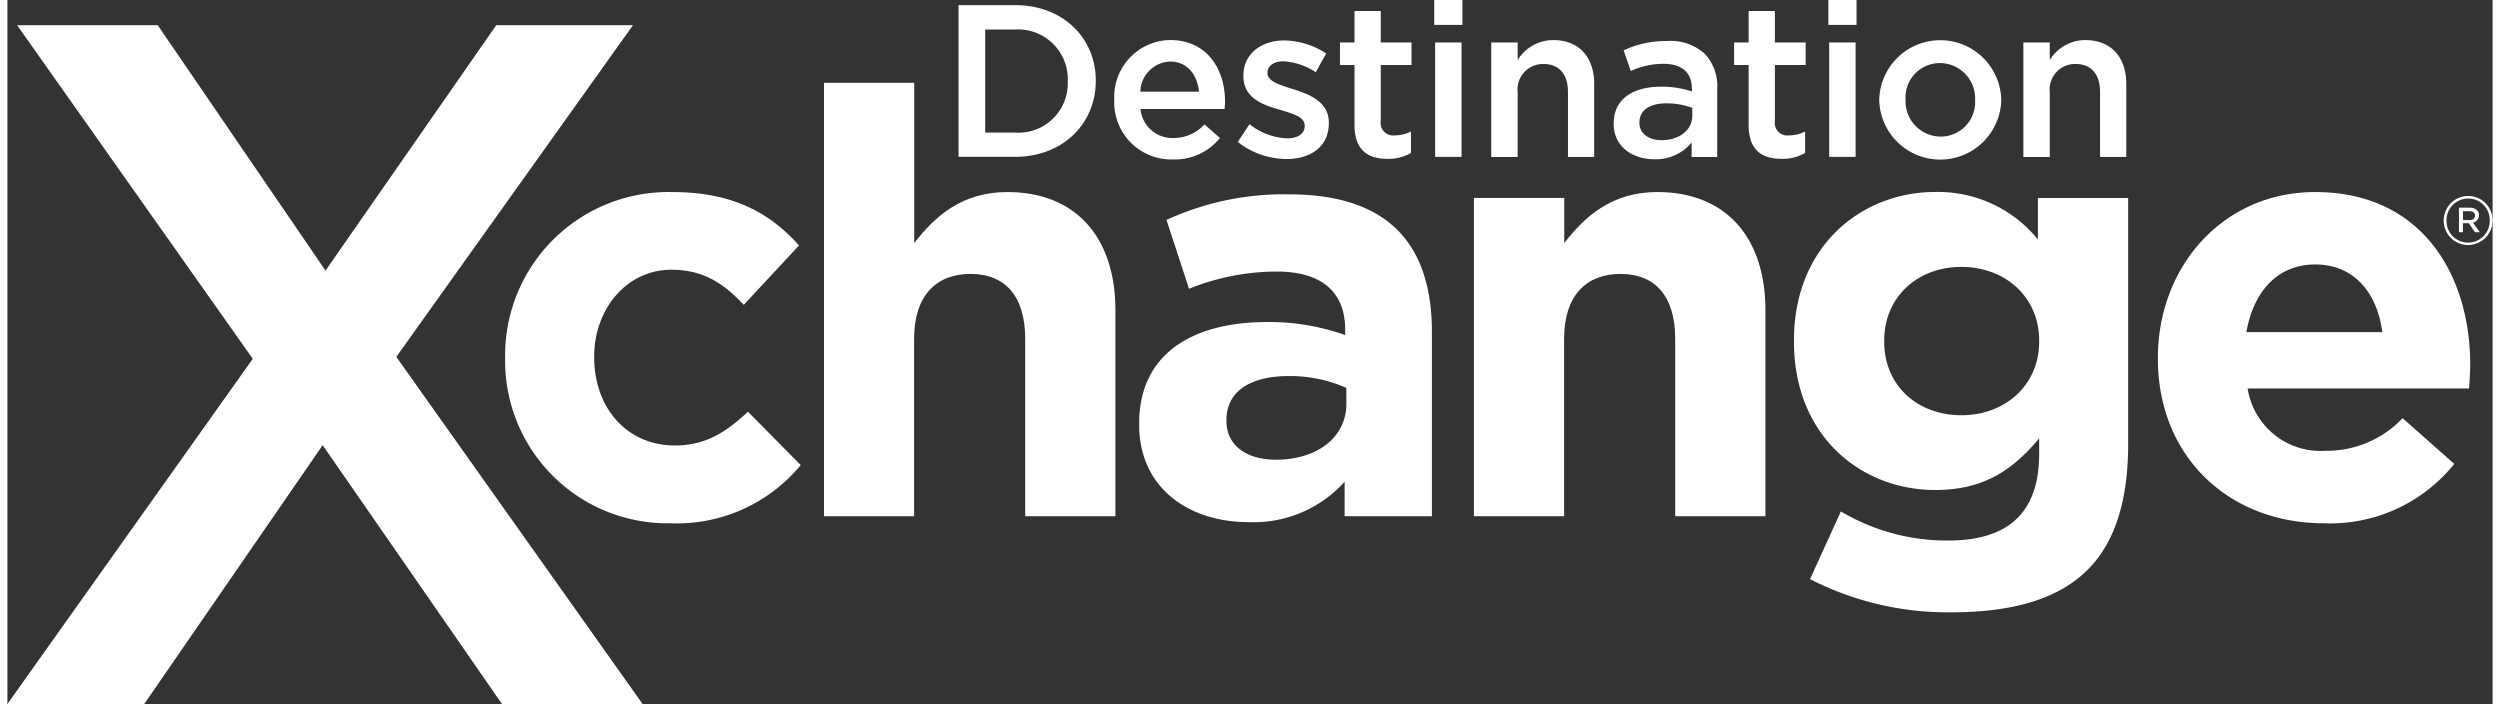
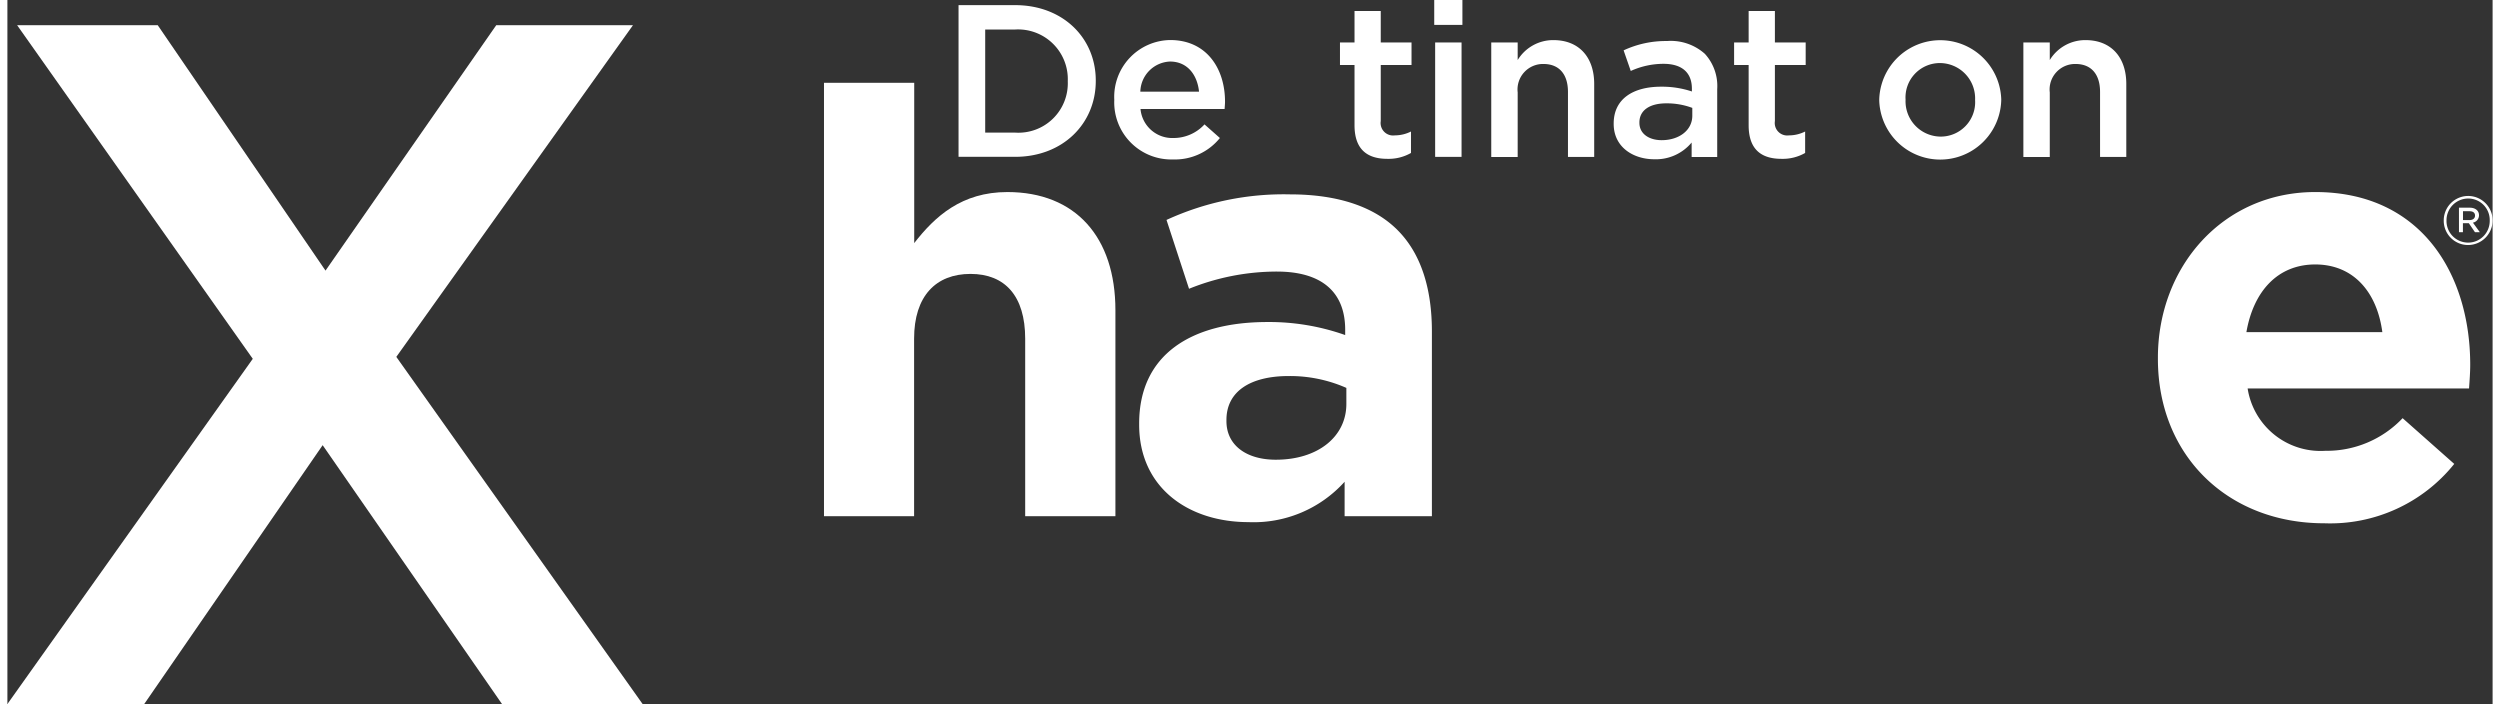
<svg xmlns="http://www.w3.org/2000/svg" width="245px" height="69px" viewBox="0 0 245.476 69.546" aria-hidden="true">
  <rect x="0" y="0" width="245.476" height="69.546" fill="#333333" stroke="none" />
  <defs>
    <linearGradient class="cerosgradient" data-cerosgradient="true" id="CerosGradient_idcacde9268" gradientUnits="userSpaceOnUse" x1="50%" y1="100%" x2="50%" y2="0%">
      <stop offset="0%" stop-color="#d1d1d1" />
      <stop offset="100%" stop-color="#d1d1d1" />
    </linearGradient>
    <linearGradient />
  </defs>
  <g id="DESTINATION_XCHANGE_LOGO_RGB_WHITE64c105b999b34" transform="translate(122.738 34.773)">
    <g id="DESTINATION_XCHANGE_LOGO_RGB_WHITE-264c105b999b34" data-name="DESTINATION_XCHANGE_LOGO_RGB_WHITE" transform="translate(-122.738 -34.773)">
      <g id="Group_62164c105b999b34" data-name="Group 621" transform="translate(93.949)">
        <path id="Path_169264c105b999b34" data-name="Path 1692" d="M113.34.66h5.59c4.71,0,7.965,3.231,7.965,7.45v.042c0,4.219-3.256,7.492-7.965,7.492h-5.59V.66Zm2.633,2.4V13.252h2.957a4.88,4.88,0,0,0,5.2-5.05V8.16a4.913,4.913,0,0,0-5.2-5.092h-2.957Z" transform="translate(-113.34 -0.153)" fill="#fff" />
        <path id="Path_169364c105b999b34" data-name="Path 1693" d="M131.86,10.74V10.7a5.614,5.614,0,0,1,5.523-5.889c3.6,0,5.416,2.824,5.416,6.08,0,.233-.025.473-.042.731h-8.306a3.15,3.15,0,0,0,3.256,2.866,4.141,4.141,0,0,0,3.065-1.346l1.52,1.346a5.714,5.714,0,0,1-4.626,2.118A5.639,5.639,0,0,1,131.86,10.74Zm8.372-.831c-.174-1.67-1.155-2.974-2.866-2.974a3.055,3.055,0,0,0-2.932,2.974Z" transform="translate(-116.477 -0.856)" fill="#fff" />
-         <path id="Path_169464c105b999b34" data-name="Path 1694" d="M146.55,14.885l1.155-1.753a6.408,6.408,0,0,0,3.7,1.4c1.113,0,1.753-.473,1.753-1.221v-.042c0-.88-1.2-1.179-2.525-1.586-1.67-.473-3.53-1.155-3.53-3.3v-.05c0-2.16,1.777-3.472,4.028-3.472a7.788,7.788,0,0,1,4.153,1.287l-1.03,1.844a6.551,6.551,0,0,0-3.189-1.071c-1.005,0-1.586.49-1.586,1.113v.042c0,.831,1.221,1.179,2.55,1.6,1.645.515,3.513,1.263,3.513,3.3v.042c0,2.376-1.844,3.555-4.195,3.555A7.832,7.832,0,0,1,146.55,14.885Z" transform="translate(-118.966 -0.865)" fill="#fff" />
        <path id="Path_169564c105b999b34" data-name="Path 1695" d="M160.137,12.64V6.692H158.7V4.466h1.437V1.36h2.591V4.466h3.04V6.692h-3.04v5.54a1.232,1.232,0,0,0,1.387,1.412,3.56,3.56,0,0,0,1.6-.382v2.118a4.45,4.45,0,0,1-2.334.581C161.491,15.962,160.137,15.123,160.137,12.64Z" transform="translate(-121.024 -0.272)" fill="#fff" />
        <path id="Path_169664c105b999b34" data-name="Path 1696" d="M169.91.05h2.783V2.509H169.91ZM170,4.245h2.608v11.3H170Z" transform="translate(-122.923 -0.05)" fill="#fff" />
        <path id="Path_169764c105b999b34" data-name="Path 1697" d="M176.69,5.053H179.3V6.789a4.105,4.105,0,0,1,3.53-1.969c2.55,0,4.028,1.711,4.028,4.327v7.21h-2.591V9.936c0-1.753-.88-2.758-2.417-2.758a2.518,2.518,0,0,0-2.55,2.807v6.379H176.69Z" transform="translate(-124.071 -0.858)" fill="#fff" />
        <path id="Path_169864c105b999b34" data-name="Path 1698" d="M191.25,13.12v-.042c0-2.442,1.927-3.638,4.685-3.638a9.342,9.342,0,0,1,3.04.473V9.64c0-1.6-.988-2.459-2.807-2.459a7.812,7.812,0,0,0-3.231.706l-.706-2.035a9.807,9.807,0,0,1,4.278-.922,5.052,5.052,0,0,1,3.746,1.263,4.7,4.7,0,0,1,1.221,3.489v6.7H198.95V14.955a4.586,4.586,0,0,1-3.68,1.653C193.152,16.608,191.25,15.387,191.25,13.12Zm7.766-.814v-.772a7.184,7.184,0,0,0-2.567-.449c-1.67,0-2.658.706-2.658,1.885v.042c0,1.088.964,1.711,2.2,1.711C197.712,14.723,199.016,13.743,199.016,12.306Z" transform="translate(-126.538 -0.877)" fill="#fff" />
        <path id="Path_169964c105b999b34" data-name="Path 1699" d="M207.007,12.64V6.692H205.57V4.466h1.437V1.36H209.6V4.466h3.04V6.692H209.6v5.54a1.232,1.232,0,0,0,1.387,1.412,3.56,3.56,0,0,0,1.6-.382v2.118a4.45,4.45,0,0,1-2.334.581C208.353,15.962,207.007,15.123,207.007,12.64Z" transform="translate(-128.964 -0.272)" fill="#fff" />
-         <path id="Path_170064c105b999b34" data-name="Path 1700" d="M216.78.05h2.783V2.509H216.78Zm.083,4.195h2.608v11.3h-2.608Z" transform="translate(-130.863 -0.05)" fill="#fff" />
        <path id="Path_170164c105b999b34" data-name="Path 1701" d="M222.83,10.767v-.042a6.028,6.028,0,0,1,12.052-.042v.042a6.028,6.028,0,0,1-12.052.042Zm9.469,0v-.042a3.492,3.492,0,0,0-3.464-3.638,3.394,3.394,0,0,0-3.405,3.6v.042a3.489,3.489,0,0,0,3.447,3.621A3.4,3.4,0,0,0,232.3,10.767Z" transform="translate(-131.888 -0.858)" fill="#fff" />
        <path id="Path_170264c105b999b34" data-name="Path 1702" d="M239.97,5.053h2.608V6.789a4.105,4.105,0,0,1,3.53-1.969c2.55,0,4.028,1.711,4.028,4.327v7.21h-2.591V9.936c0-1.753-.88-2.758-2.417-2.758a2.518,2.518,0,0,0-2.55,2.807v6.379H239.97Z" transform="translate(-134.791 -0.858)" fill="#fff" />
      </g>
      <g id="Group_62264c105b999b34" data-name="Group 622" transform="translate(49.163 8.181)">
-         <path id="Path_170364c105b999b34" data-name="Path 1703" d="M59.42,39.369v-.116A16.14,16.14,0,0,1,75.9,22.89c5.922,0,9.618,1.993,12.55,5.274l-5.457,5.864c-1.993-2.11-3.987-3.464-7.151-3.464-4.46,0-7.625,3.929-7.625,8.563v.116c0,4.809,3.106,8.68,7.974,8.68,2.99,0,5.042-1.287,7.21-3.339l5.216,5.274a15.84,15.84,0,0,1-12.841,5.748A16.044,16.044,0,0,1,59.42,39.369Z" transform="translate(-59.42 -12.101)" fill="#fff" />
        <path id="Path_170464c105b999b34" data-name="Path 1704" d="M97.34,9.9h8.912V25.731c2.052-2.641,4.693-5.042,9.2-5.042,6.744,0,10.673,4.46,10.673,11.67v20.35h-8.912V35.175c0-4.219-1.993-6.4-5.4-6.4s-5.573,2.168-5.573,6.4V52.709h-8.9Z" transform="translate(-65.844 -9.9)" fill="#fff" />
        <path id="Path_170564c105b999b34" data-name="Path 1705" d="M134.82,45.92V45.8c0-6.861,5.216-10.025,12.667-10.025a22.5,22.5,0,0,1,7.683,1.287v-.523c0-3.7-2.284-5.748-6.744-5.748a23.157,23.157,0,0,0-8.68,1.7l-2.226-6.8a27.7,27.7,0,0,1,12.2-2.525c4.867,0,8.389,1.287,10.615,3.522,2.342,2.342,3.4,5.806,3.4,10.025v18.24h-8.622v-3.4a12.092,12.092,0,0,1-9.5,3.987C139.687,55.538,134.82,52.141,134.82,45.92Zm20.466-2.052V42.282a13.781,13.781,0,0,0-5.69-1.171c-3.812,0-6.155,1.528-6.155,4.336v.116c0,2.4,1.993,3.812,4.867,3.812C152.47,49.384,155.286,47.1,155.286,43.869Z" transform="translate(-72.193 -12.148)" fill="#fff" />
-         <path id="Path_170664c105b999b34" data-name="Path 1706" d="M174.638,23.471h8.912v4.46c2.052-2.641,4.693-5.042,9.2-5.042,6.744,0,10.673,4.46,10.673,11.67V54.91h-8.912V37.376c0-4.219-1.993-6.4-5.4-6.4s-5.573,2.168-5.573,6.4V54.91H174.63V23.471Z" transform="translate(-78.937 -12.101)" fill="#fff" />
-         <path id="Path_170764c105b999b34" data-name="Path 1707" d="M214.276,61.121l3.048-6.686a20.5,20.5,0,0,0,10.615,2.874c6.1,0,8.97-2.932,8.97-8.563V47.217c-2.641,3.165-5.515,5.1-10.266,5.1-7.334,0-13.954-5.332-13.954-14.66V37.54c0-9.386,6.744-14.66,13.954-14.66a12.706,12.706,0,0,1,10.142,4.693v-4.1H245.7V47.806c0,5.631-1.346,9.735-3.987,12.376-2.932,2.932-7.451,4.219-13.547,4.219A29.825,29.825,0,0,1,214.276,61.121ZM236.91,37.665v-.116c0-4.278-3.339-7.268-7.683-7.268s-7.625,2.99-7.625,7.268v.116c0,4.336,3.281,7.268,7.625,7.268S236.91,41.942,236.91,37.665Z" transform="translate(-85.384 -12.099)" fill="#fff" />
        <path id="Path_170864c105b999b34" data-name="Path 1708" d="M255.97,39.369v-.116c0-8.97,6.4-16.363,15.541-16.363,10.5,0,15.308,8.148,15.308,17.061,0,.706-.058,1.528-.116,2.342h-21.87a7.291,7.291,0,0,0,7.683,6.155,10.319,10.319,0,0,0,7.625-3.223l5.1,4.518A15.709,15.709,0,0,1,272.4,55.607C262.947,55.616,255.97,48.987,255.97,39.369Zm22.169-2.641c-.532-3.987-2.874-6.686-6.628-6.686-3.7,0-6.1,2.641-6.8,6.686Z" transform="translate(-92.716 -12.101)" fill="#fff" />
      </g>
      <g id="Group_62364c105b999b34" data-name="Group 623" transform="translate(240.65 19.353)">
        <path id="Path_170964c105b999b34" data-name="Path 1709" d="M289.96,25.792v-.017a2.413,2.413,0,1,1,4.826-.017v.017a2.432,2.432,0,0,1-2.417,2.425A2.4,2.4,0,0,1,289.96,25.792Zm4.543-.017v-.017a2.122,2.122,0,0,0-2.135-2.151,2.145,2.145,0,0,0-2.135,2.16v.017a2.135,2.135,0,1,0,4.269-.008Zm-3.04-1.263h1.08c.5,0,.9.266.9.748a.743.743,0,0,1-.6.731l.681.939h-.482l-.606-.889h-.581v.889h-.39Zm1.047,1.221c.349,0,.54-.183.54-.44,0-.291-.208-.432-.54-.432h-.648v.872h.648Z" transform="translate(-289.96 -23.35)" fill="#fff" />
      </g>
      <g id="Group_62464c105b999b34" data-name="Group 624" transform="translate(0 2.492)">
        <path id="Path_171064c105b999b34" data-name="Path 1710" d="M62.018,3.05,38.645,35.809,62.974,70.1H49.086L31.369,44.53,13.744,70.1H.23L24.467,36,1.193,3.05H15.081l16.57,24.237L48.513,3.05H62.018Z" transform="translate(-0.23 -3.05)" fill="#fff" />
      </g>
    </g>
  </g>
</svg>